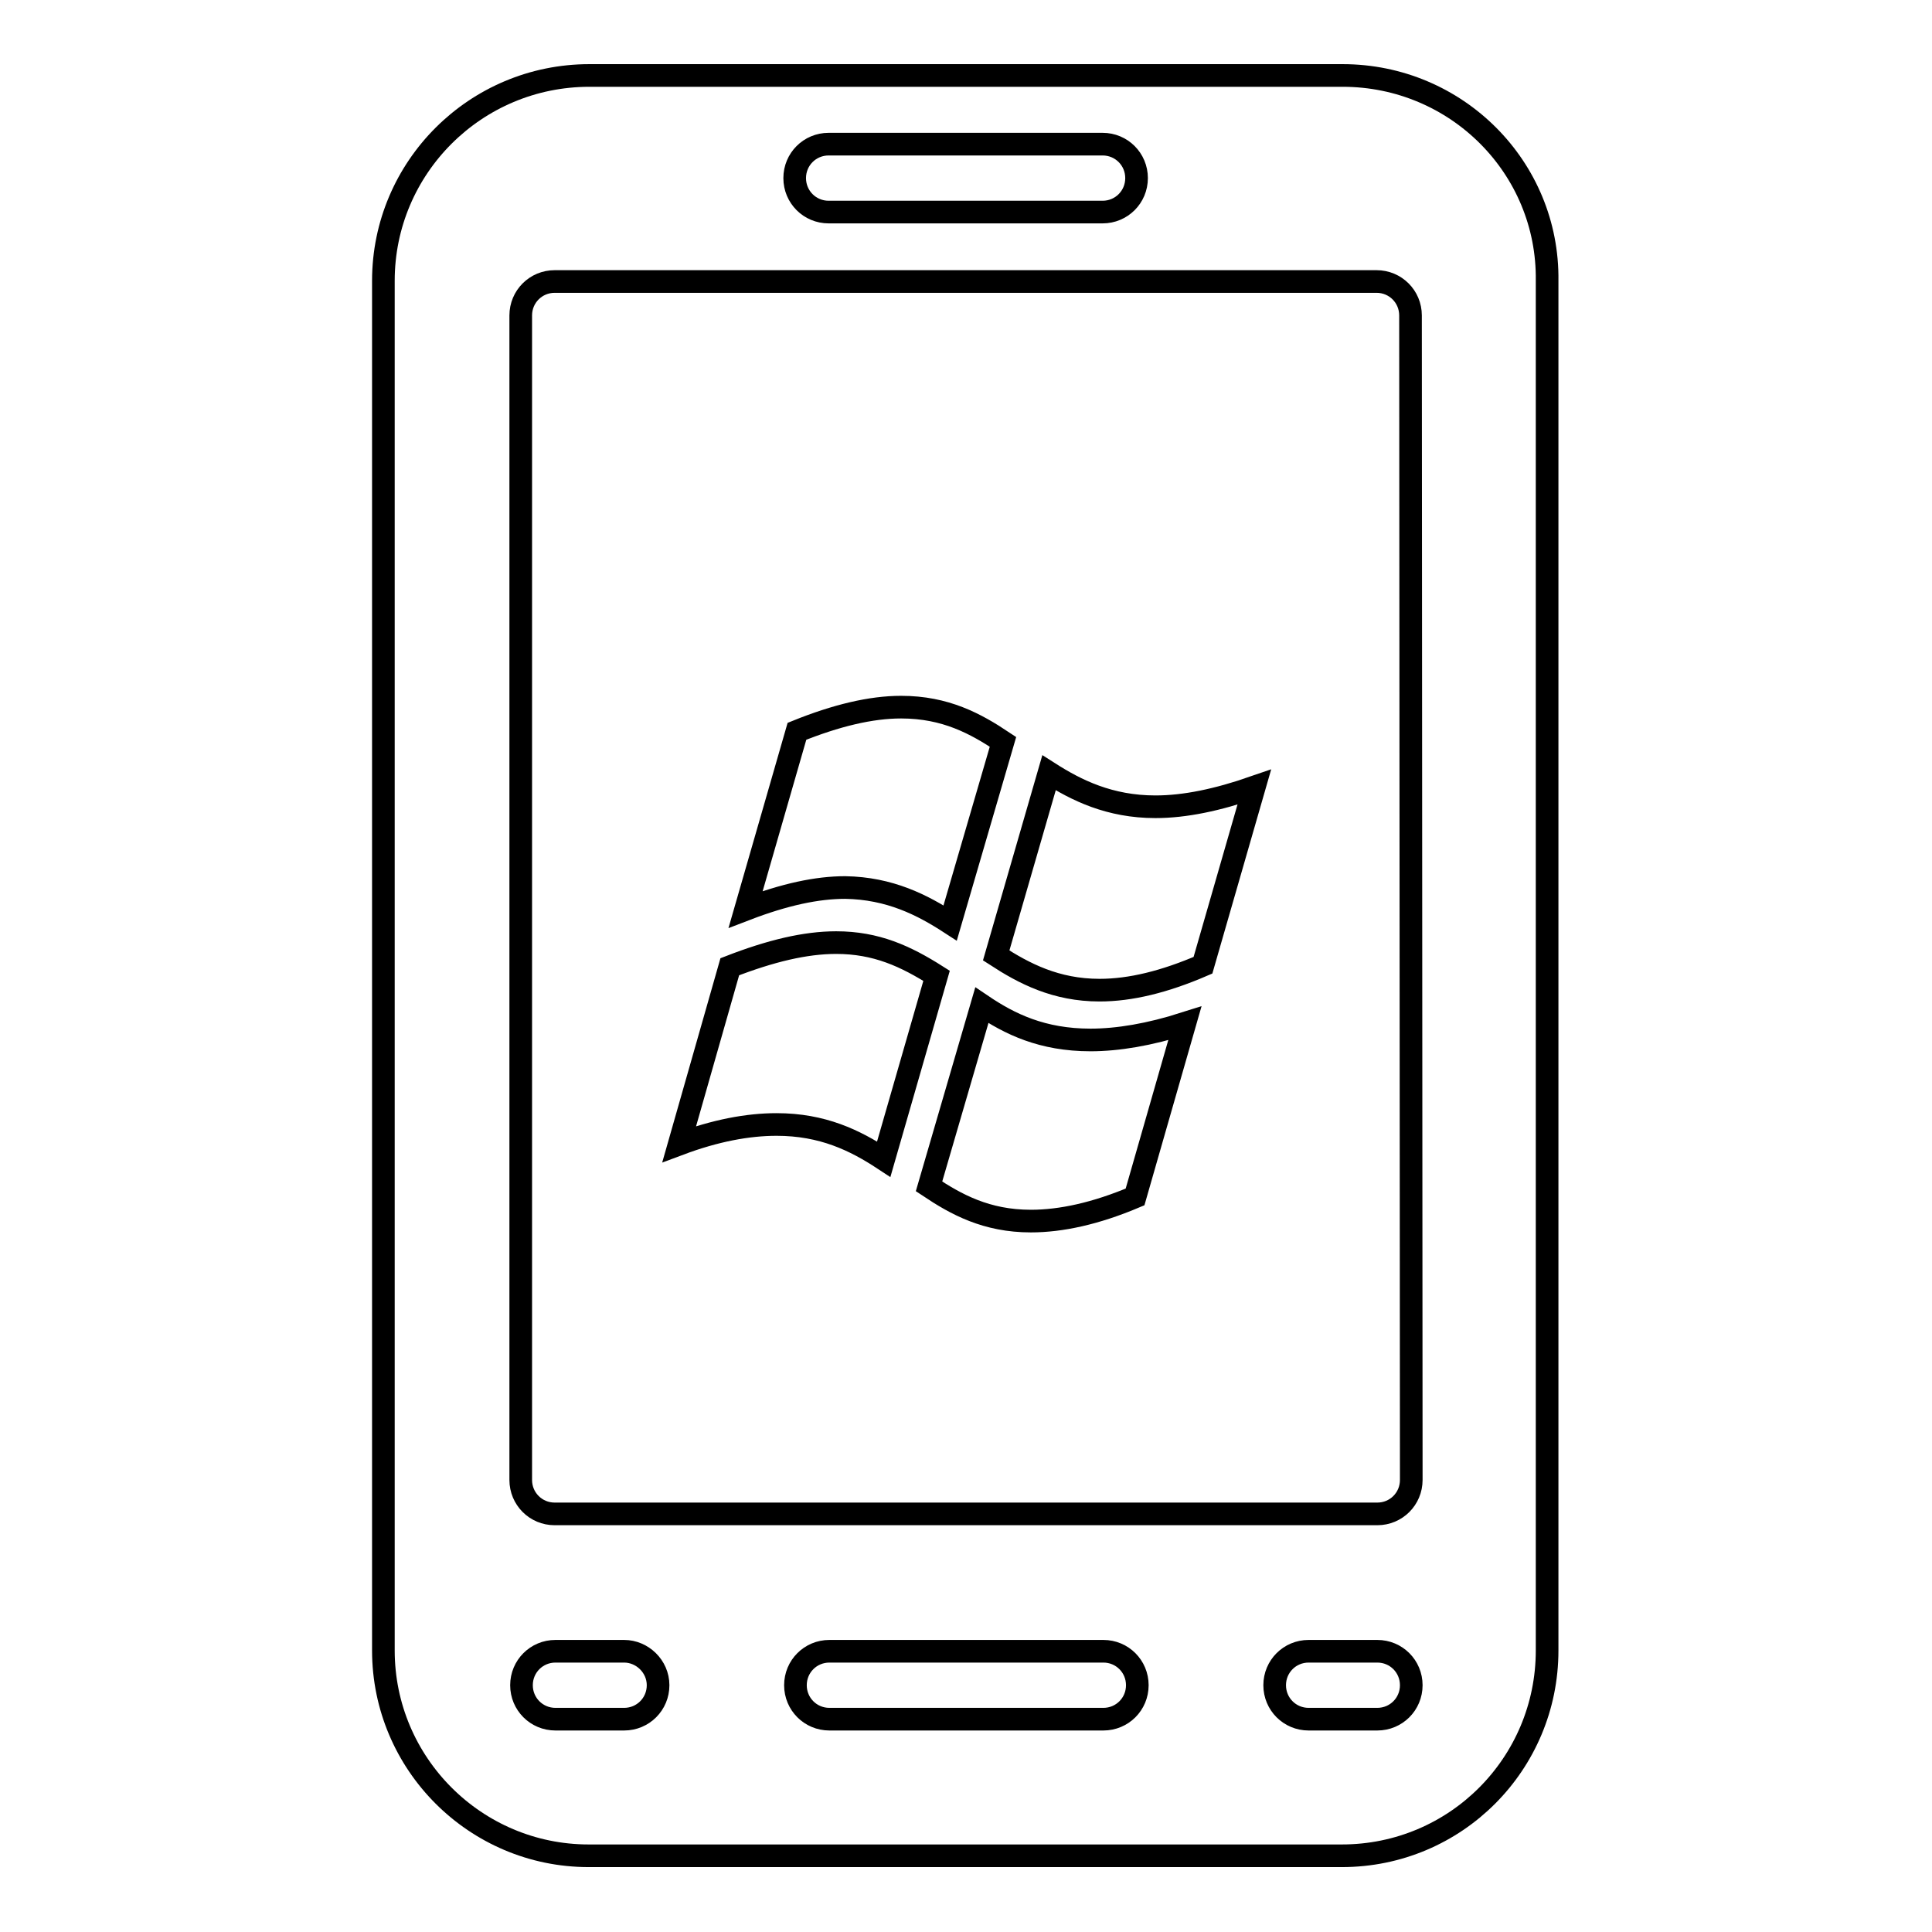
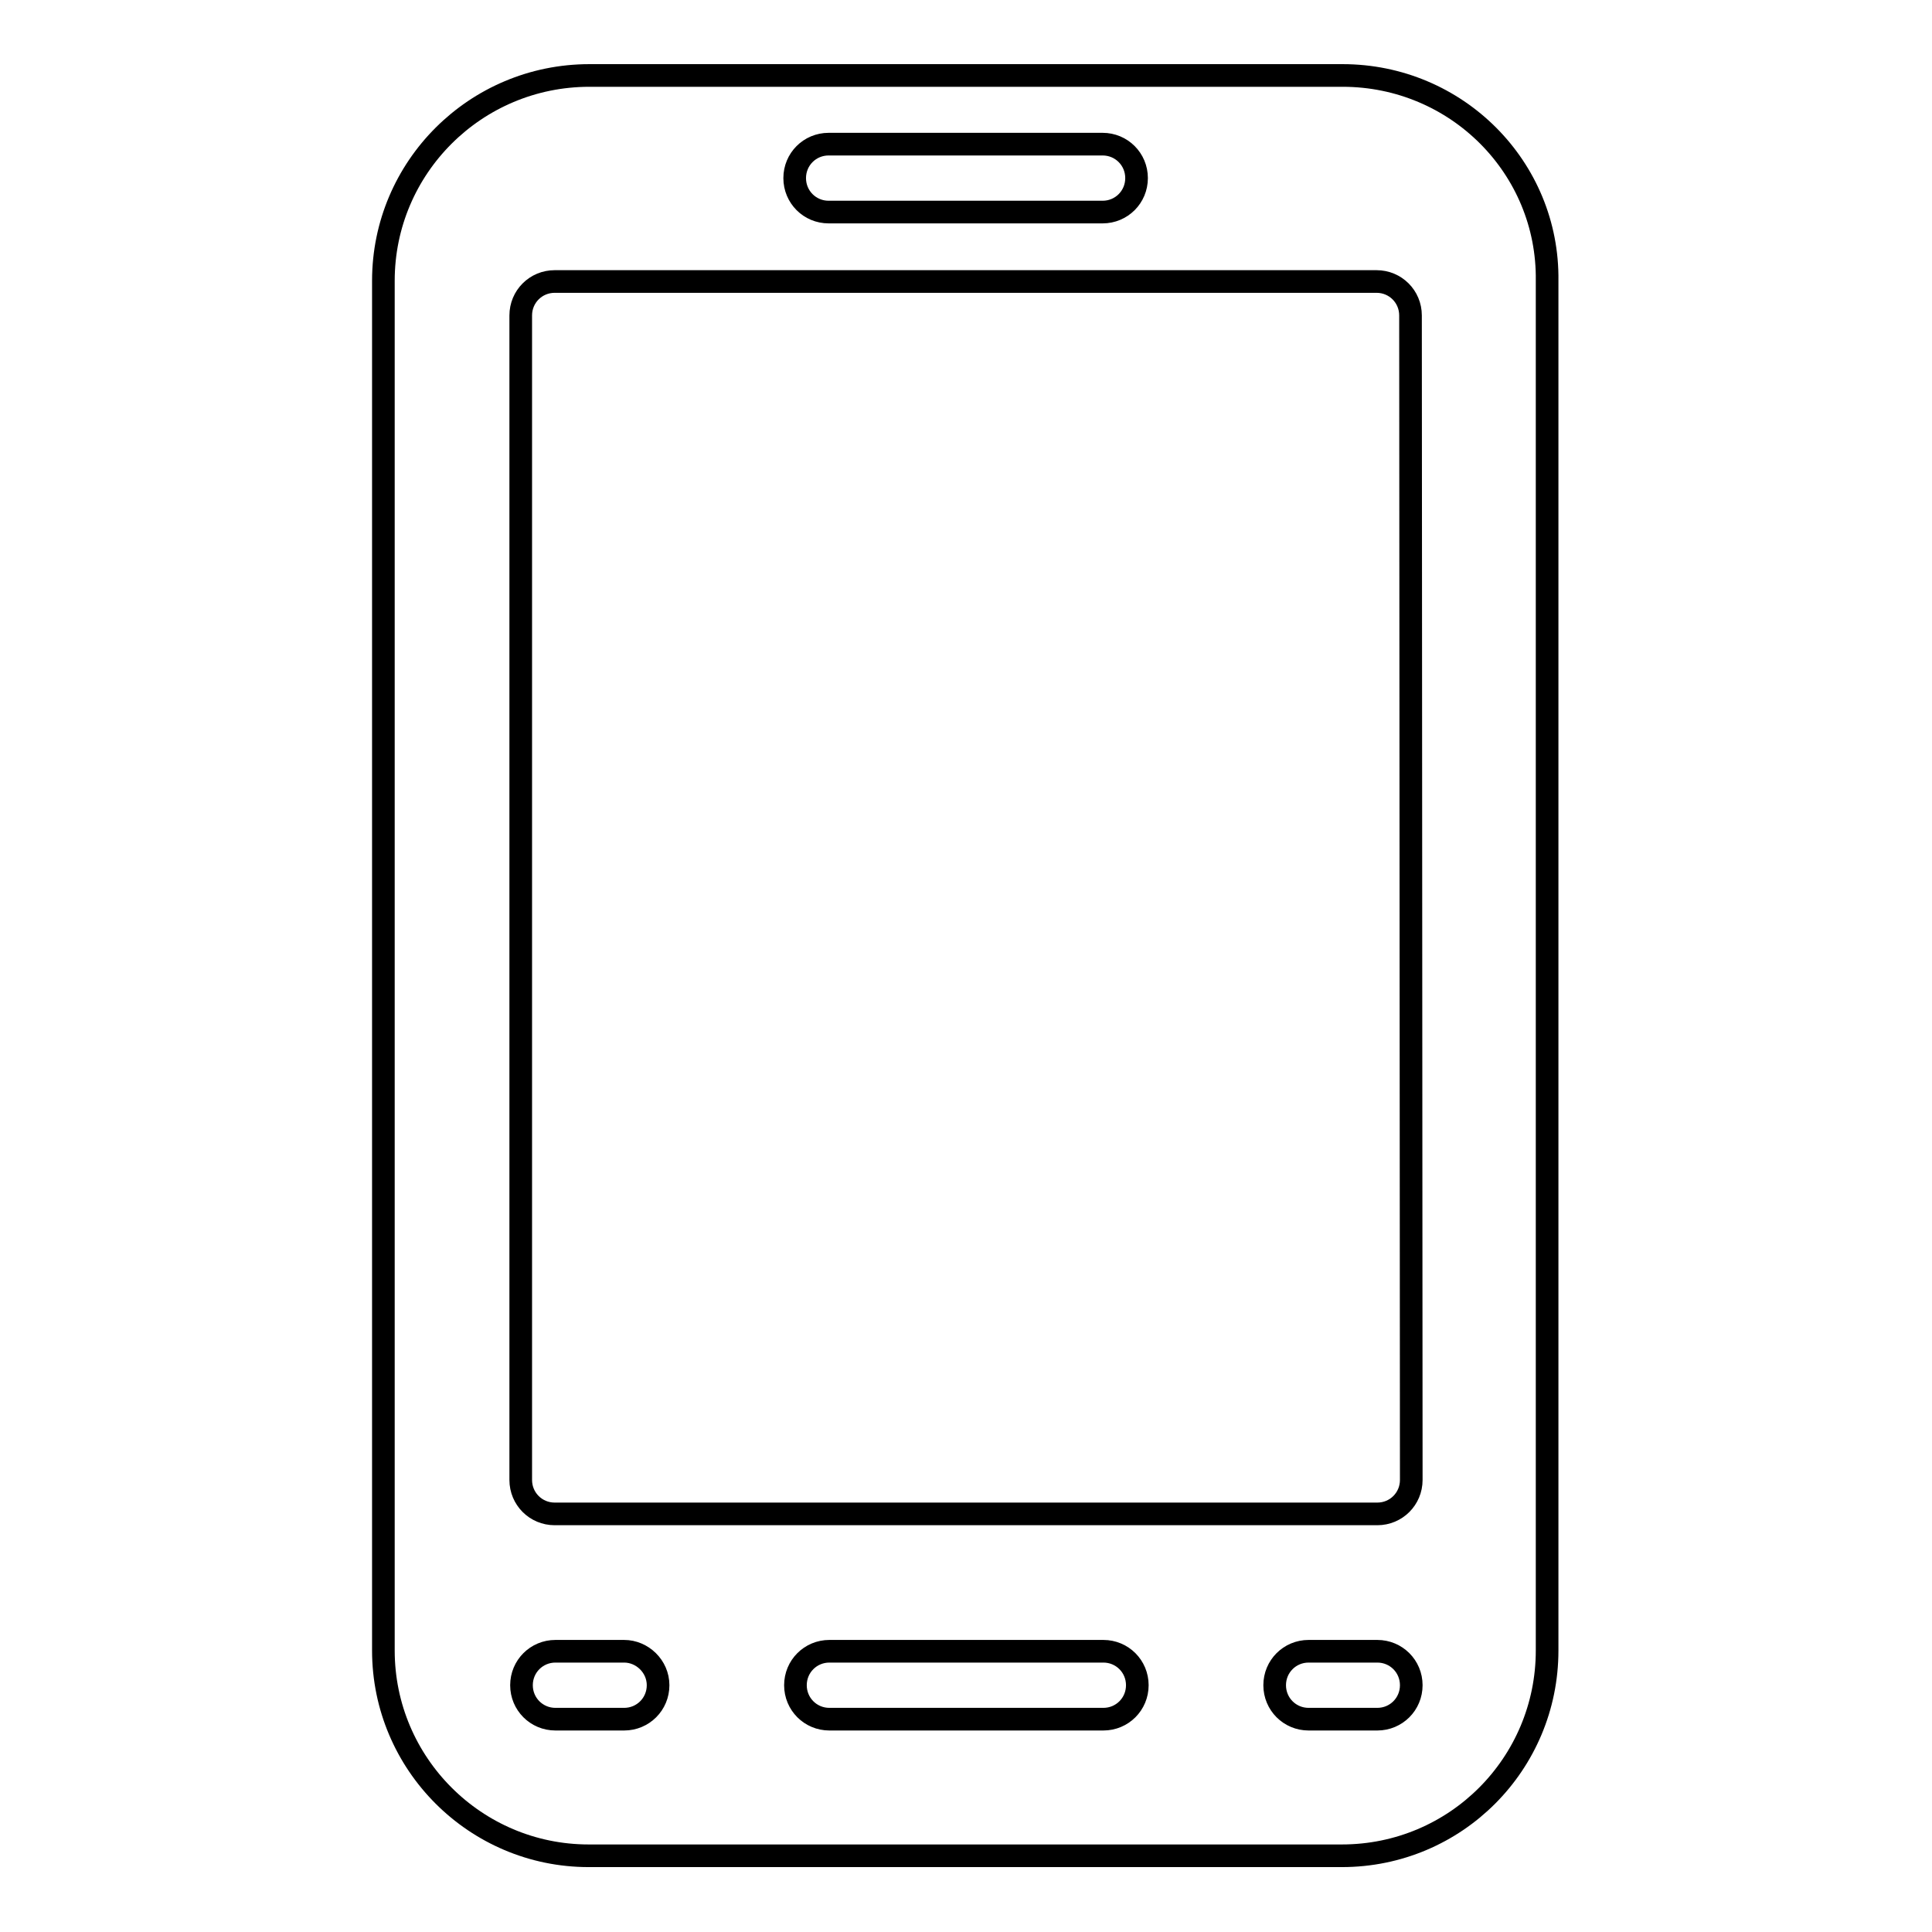
<svg xmlns="http://www.w3.org/2000/svg" version="1.1" x="0px" y="0px" viewBox="0 0 256 256" enable-background="new 0 0 256 256" xml:space="preserve">
  <g>
    <g>
      <g>
-         <path stroke-width="3" fill-opacity="0" stroke="#000000" d="M112,117.6c-3.7,0-8,0.9-13.2,2.9l6.8-23.6c5.2-2.1,9.8-3.2,13.8-3.2c5.9,0,9.9,2.2,13.5,4.6l-7,24C122.2,119.9,117.9,117.7,112,117.6z M130.1,133.2l-7,24c3.6,2.4,7.6,4.6,13.5,4.6c4,0,8.6-1,13.8-3.2l6.6-23c-4.7,1.5-8.9,2.2-12.5,2.2C138.1,137.8,133.8,135.7,130.1,133.2z M153.1,106.9c-6.1,0-10.5-2.2-14.1-4.5l-7,24.2c3.7,2.4,7.9,4.6,13.7,4.6c4.1,0,8.6-1.1,13.7-3.3l6.8-23.6C161.3,106,157,106.9,153.1,106.9z M110.8,124.9c-4.1,0-8.7,1.1-14.1,3.2l-6.7,23.5c4.8-1.8,9.1-2.6,12.9-2.6c6.1,0,10.4,2.1,14.2,4.6l7-24.3C120,126.7,116.1,124.9,110.8,124.9z" />
        <path stroke-width="3" fill-opacity="0" stroke="#000000" d="M177.9,10H78.1C63,10,50.8,22.2,50.8,37.2v181.5c0,15,12.2,27.2,27.2,27.2h99.8c15.1,0,27.2-12.2,27.2-27.2V37.2C205.2,22.2,193,10,177.9,10z M109.8,19.1h36.3c2.5,0,4.5,2,4.5,4.5s-2,4.5-4.5,4.5h-36.3c-2.5,0-4.5-2-4.5-4.5S107.3,19.1,109.8,19.1z M187,196.1c0,2.5-2,4.5-4.5,4.5H73.5c-2.5,0-4.5-2-4.5-4.5V41.8c0-2.5,2-4.5,4.5-4.5h108.9c2.5,0,4.5,2,4.5,4.5L187,196.1L187,196.1z M187,223.3c0,2.5-2,4.5-4.5,4.5h-9.1c-2.5,0-4.5-2-4.5-4.5l0,0c0-2.5,2-4.5,4.5-4.5h9.1C185,218.8,187,220.8,187,223.3L187,223.3z M87.2,223.3c0,2.5-2,4.5-4.5,4.5h-9.1c-2.5,0-4.5-2-4.5-4.5l0,0c0-2.5,2-4.5,4.5-4.5h9.1C85.1,218.8,87.2,220.8,87.2,223.3L87.2,223.3z M150.7,223.3c0,2.5-2,4.5-4.5,4.5h-36.3c-2.5,0-4.5-2-4.5-4.5l0,0c0-2.5,2-4.5,4.5-4.5h36.3C148.7,218.8,150.7,220.8,150.7,223.3L150.7,223.3z" />
      </g>
      <g />
      <g />
      <g />
      <g />
      <g />
      <g />
      <g />
      <g />
      <g />
      <g />
      <g />
      <g />
      <g />
      <g />
      <g />
    </g>
  </g>
</svg>